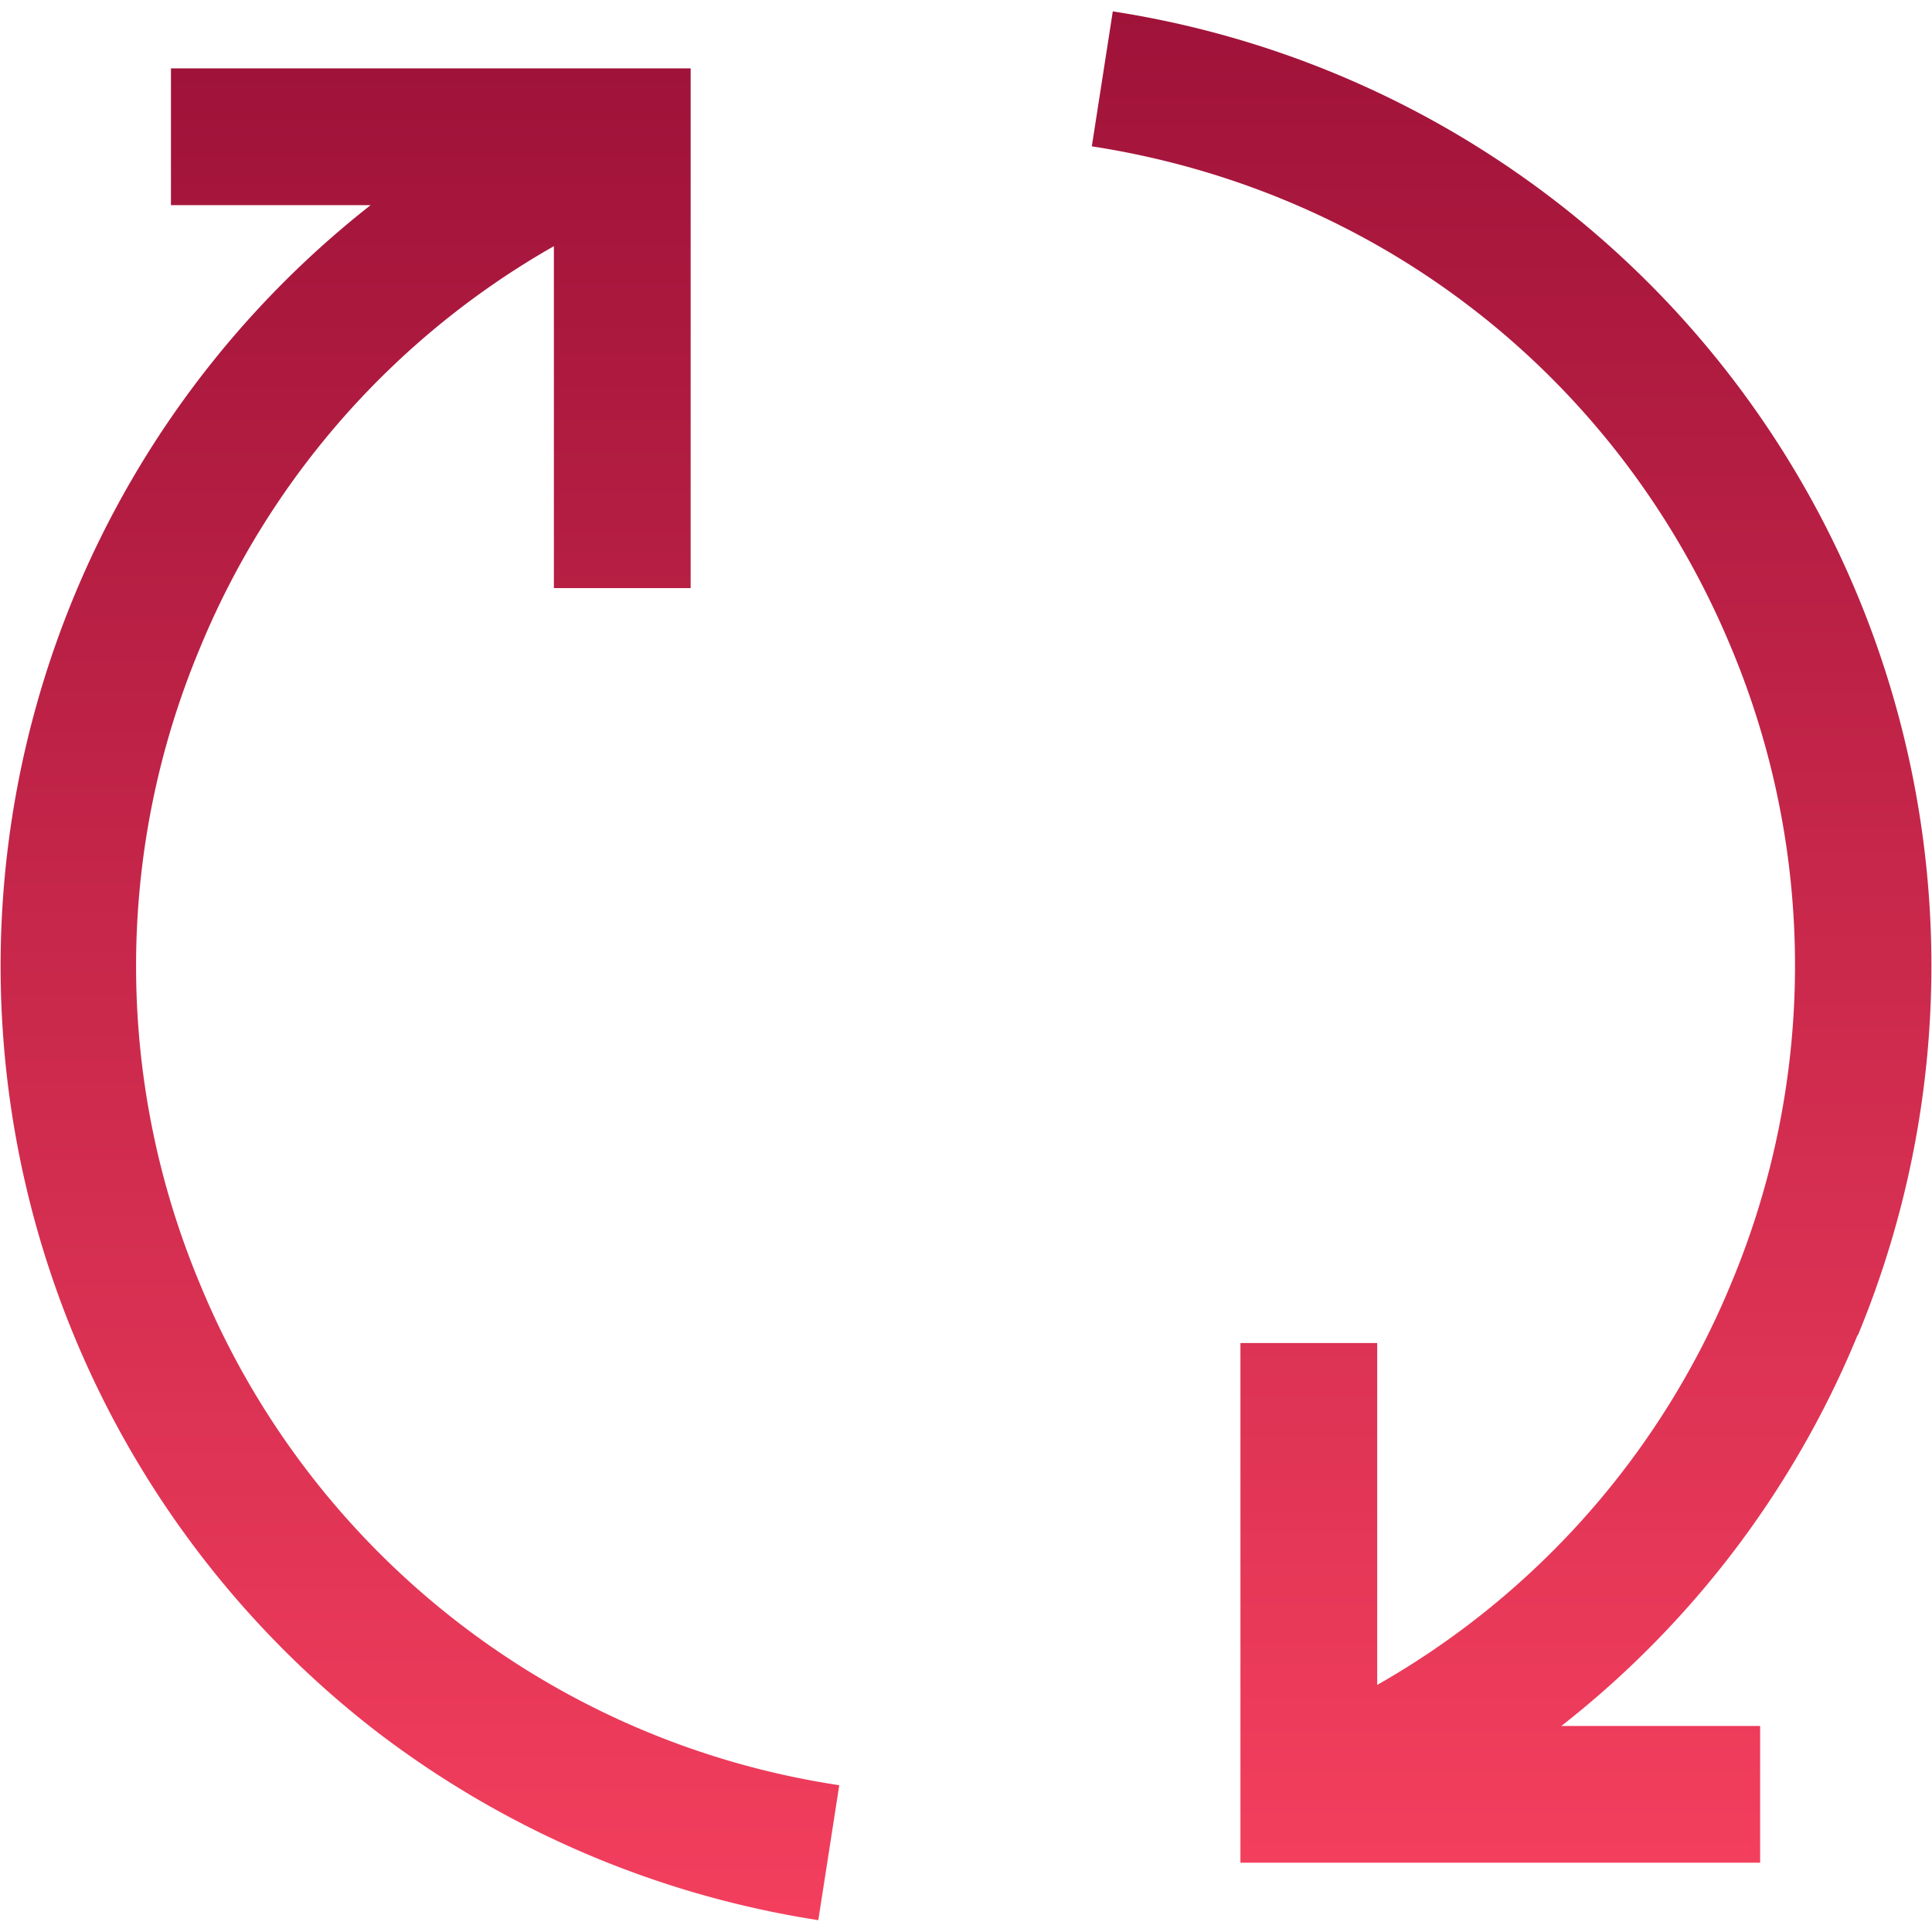
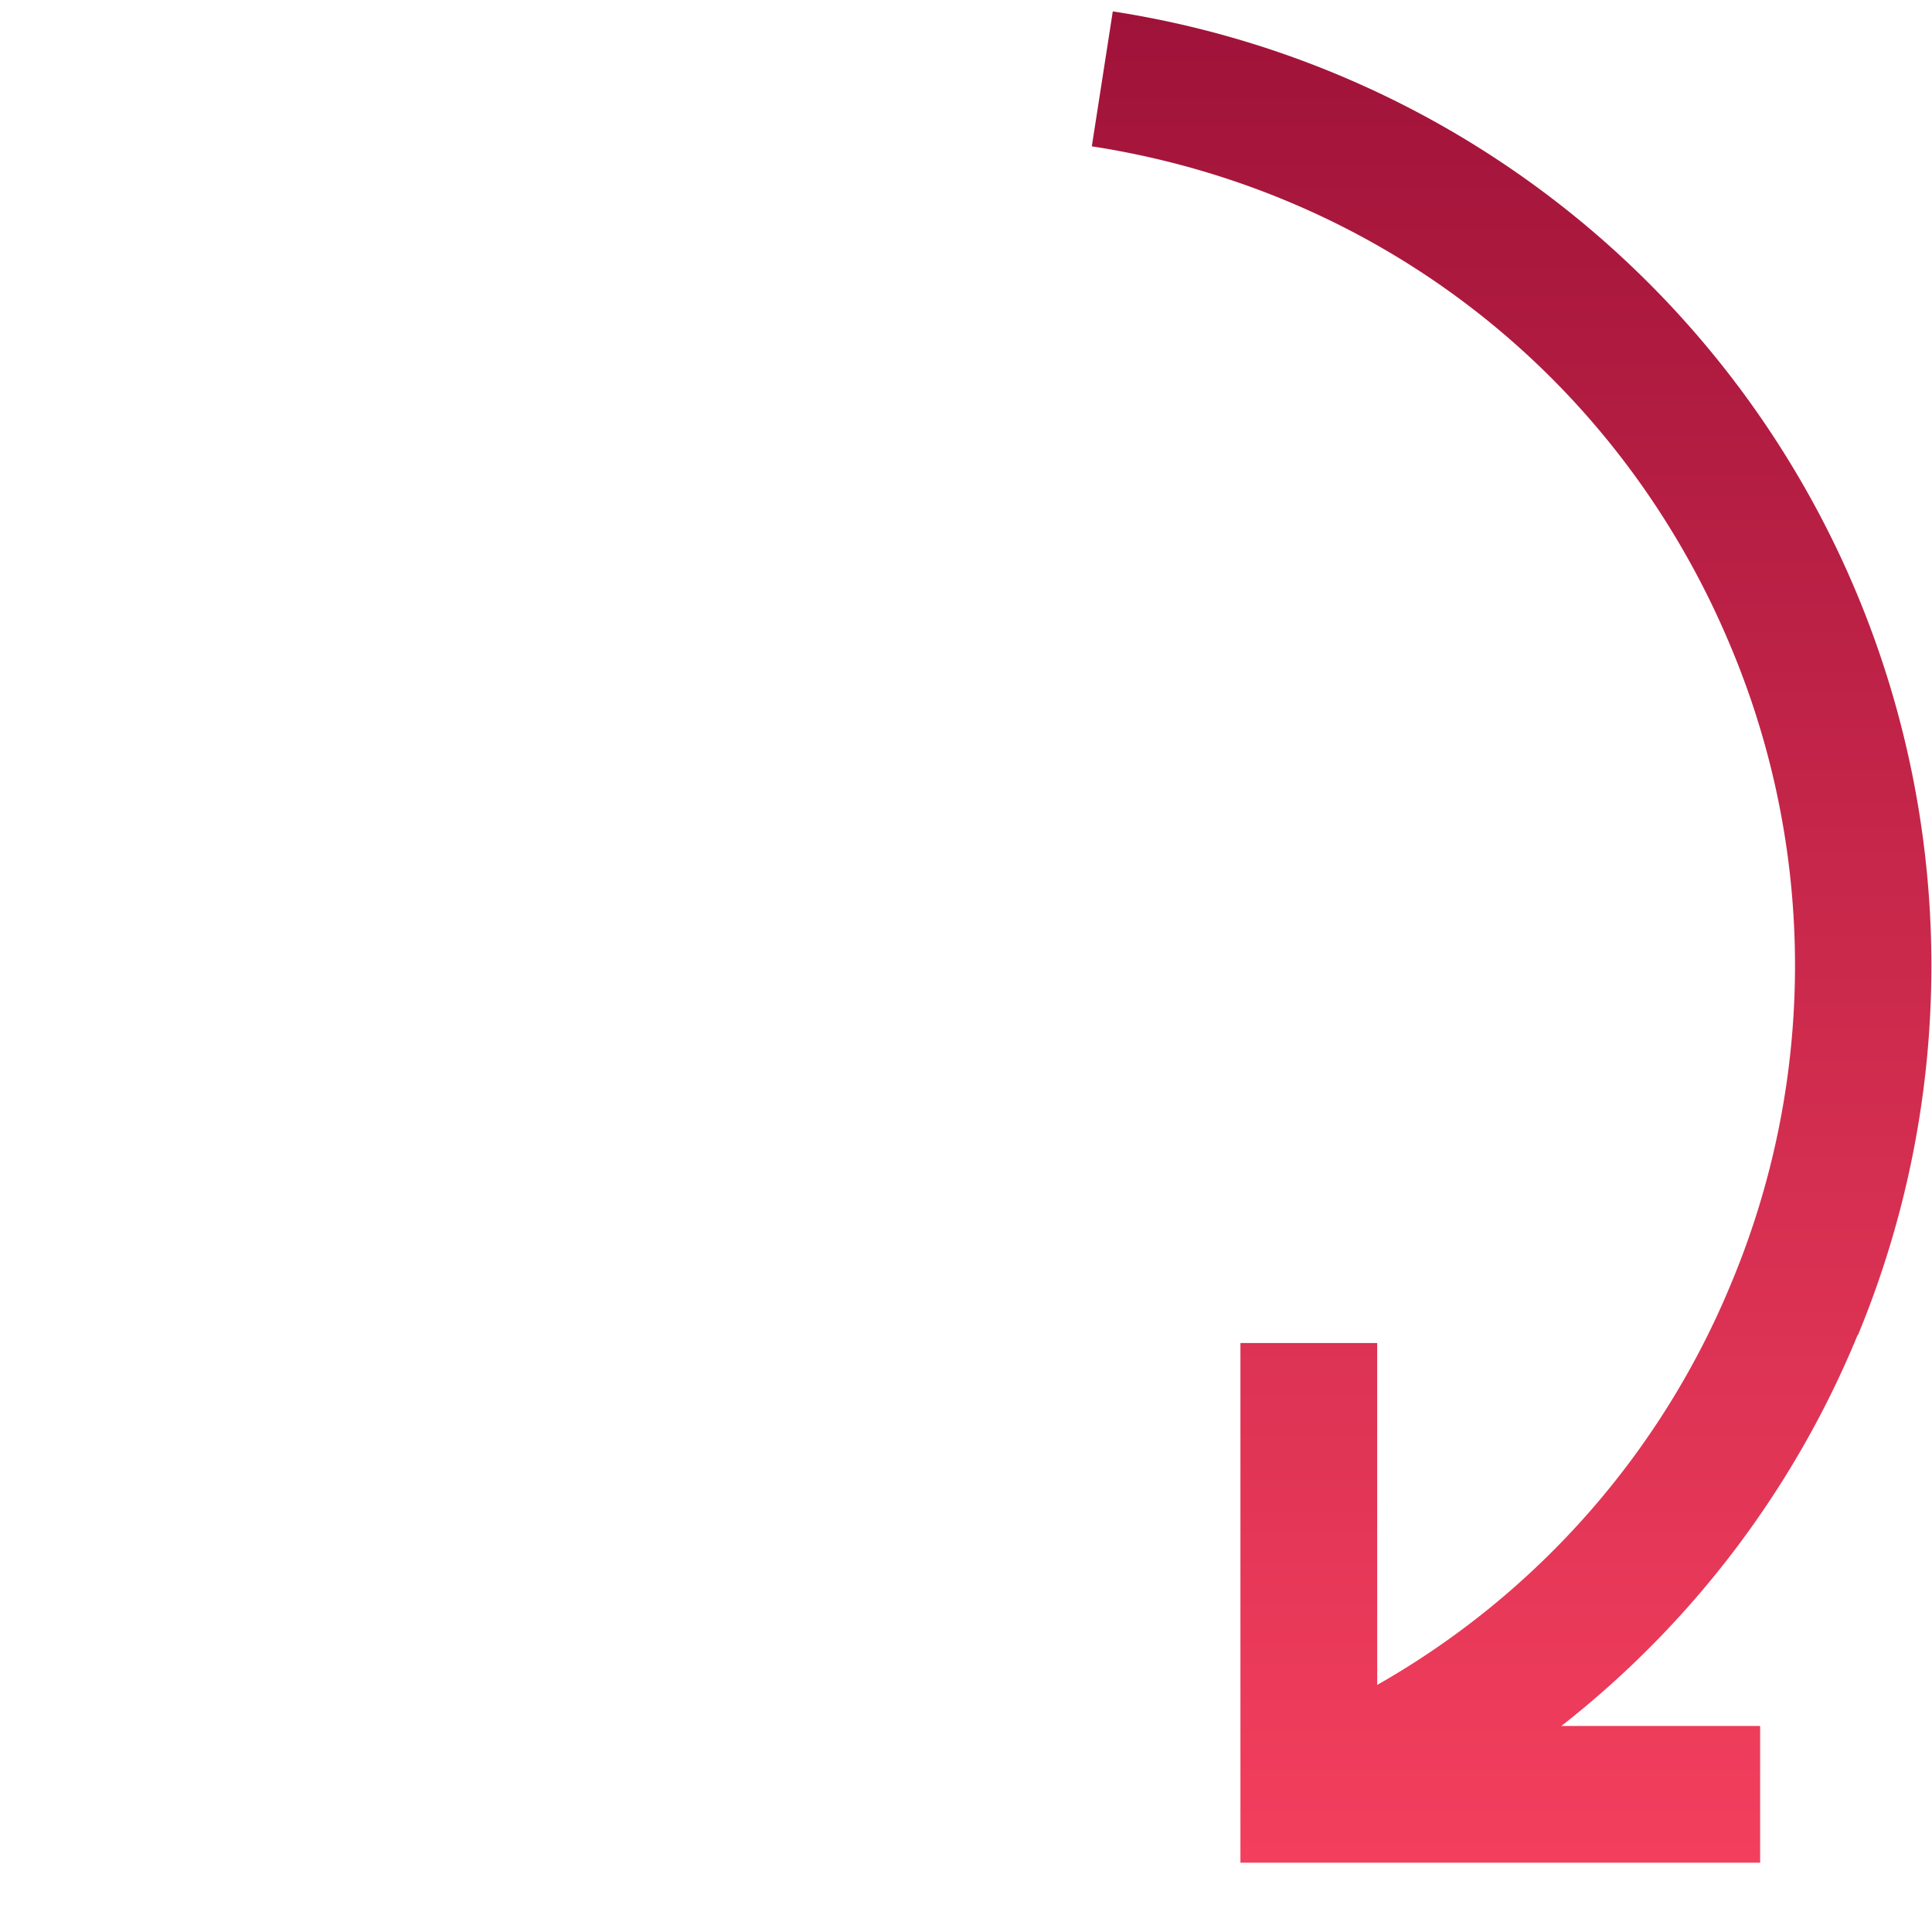
<svg xmlns="http://www.w3.org/2000/svg" viewBox="0 0 423.8 423.8" xml:space="preserve">
  <linearGradient spreadMethod="pad" id="a" x1="0%" y1="0%" x2="0%" y2="100%">
    <stop offset="0%" stop-color="#9F1239" />
    <stop offset="100%" stop-color="#F43F5E" />
  </linearGradient>
  <linearGradient spreadMethod="pad" id="b" x1="0%" y1="0%" x2="0%" y2="100%">
    <stop offset="0%" stop-color="#9F1239" />
    <stop offset="100%" stop-color="#F43F5E" />
  </linearGradient>
-   <path fill="url(#a)" d="M43.8 281.5a180.6 180.6 0 0 1 0-139.2A180.4 180.4 0 0 1 121.5 54v75h30V15h-114v30h43.8a212.2 212.2 0 0 0 1 334.6 213.1 213.1 0 0 0 97.2 41.6l4.6-29.6A180.7 180.7 0 0 1 43.8 281.5z" />
  <path fill="url(#b)" d="M407.5 293A211.8 211.8 0 0 0 244.1 2.5l-4.6 29.6c63.4 9.8 115.8 51 140.3 110.1a180.6 180.6 0 0 1 0 139.2 180.4 180.4 0 0 1-77.7 88.2v-75h-30v114h114v-30h-43.6a210.6 210.6 0 0 0 65-85.8z" />
</svg>